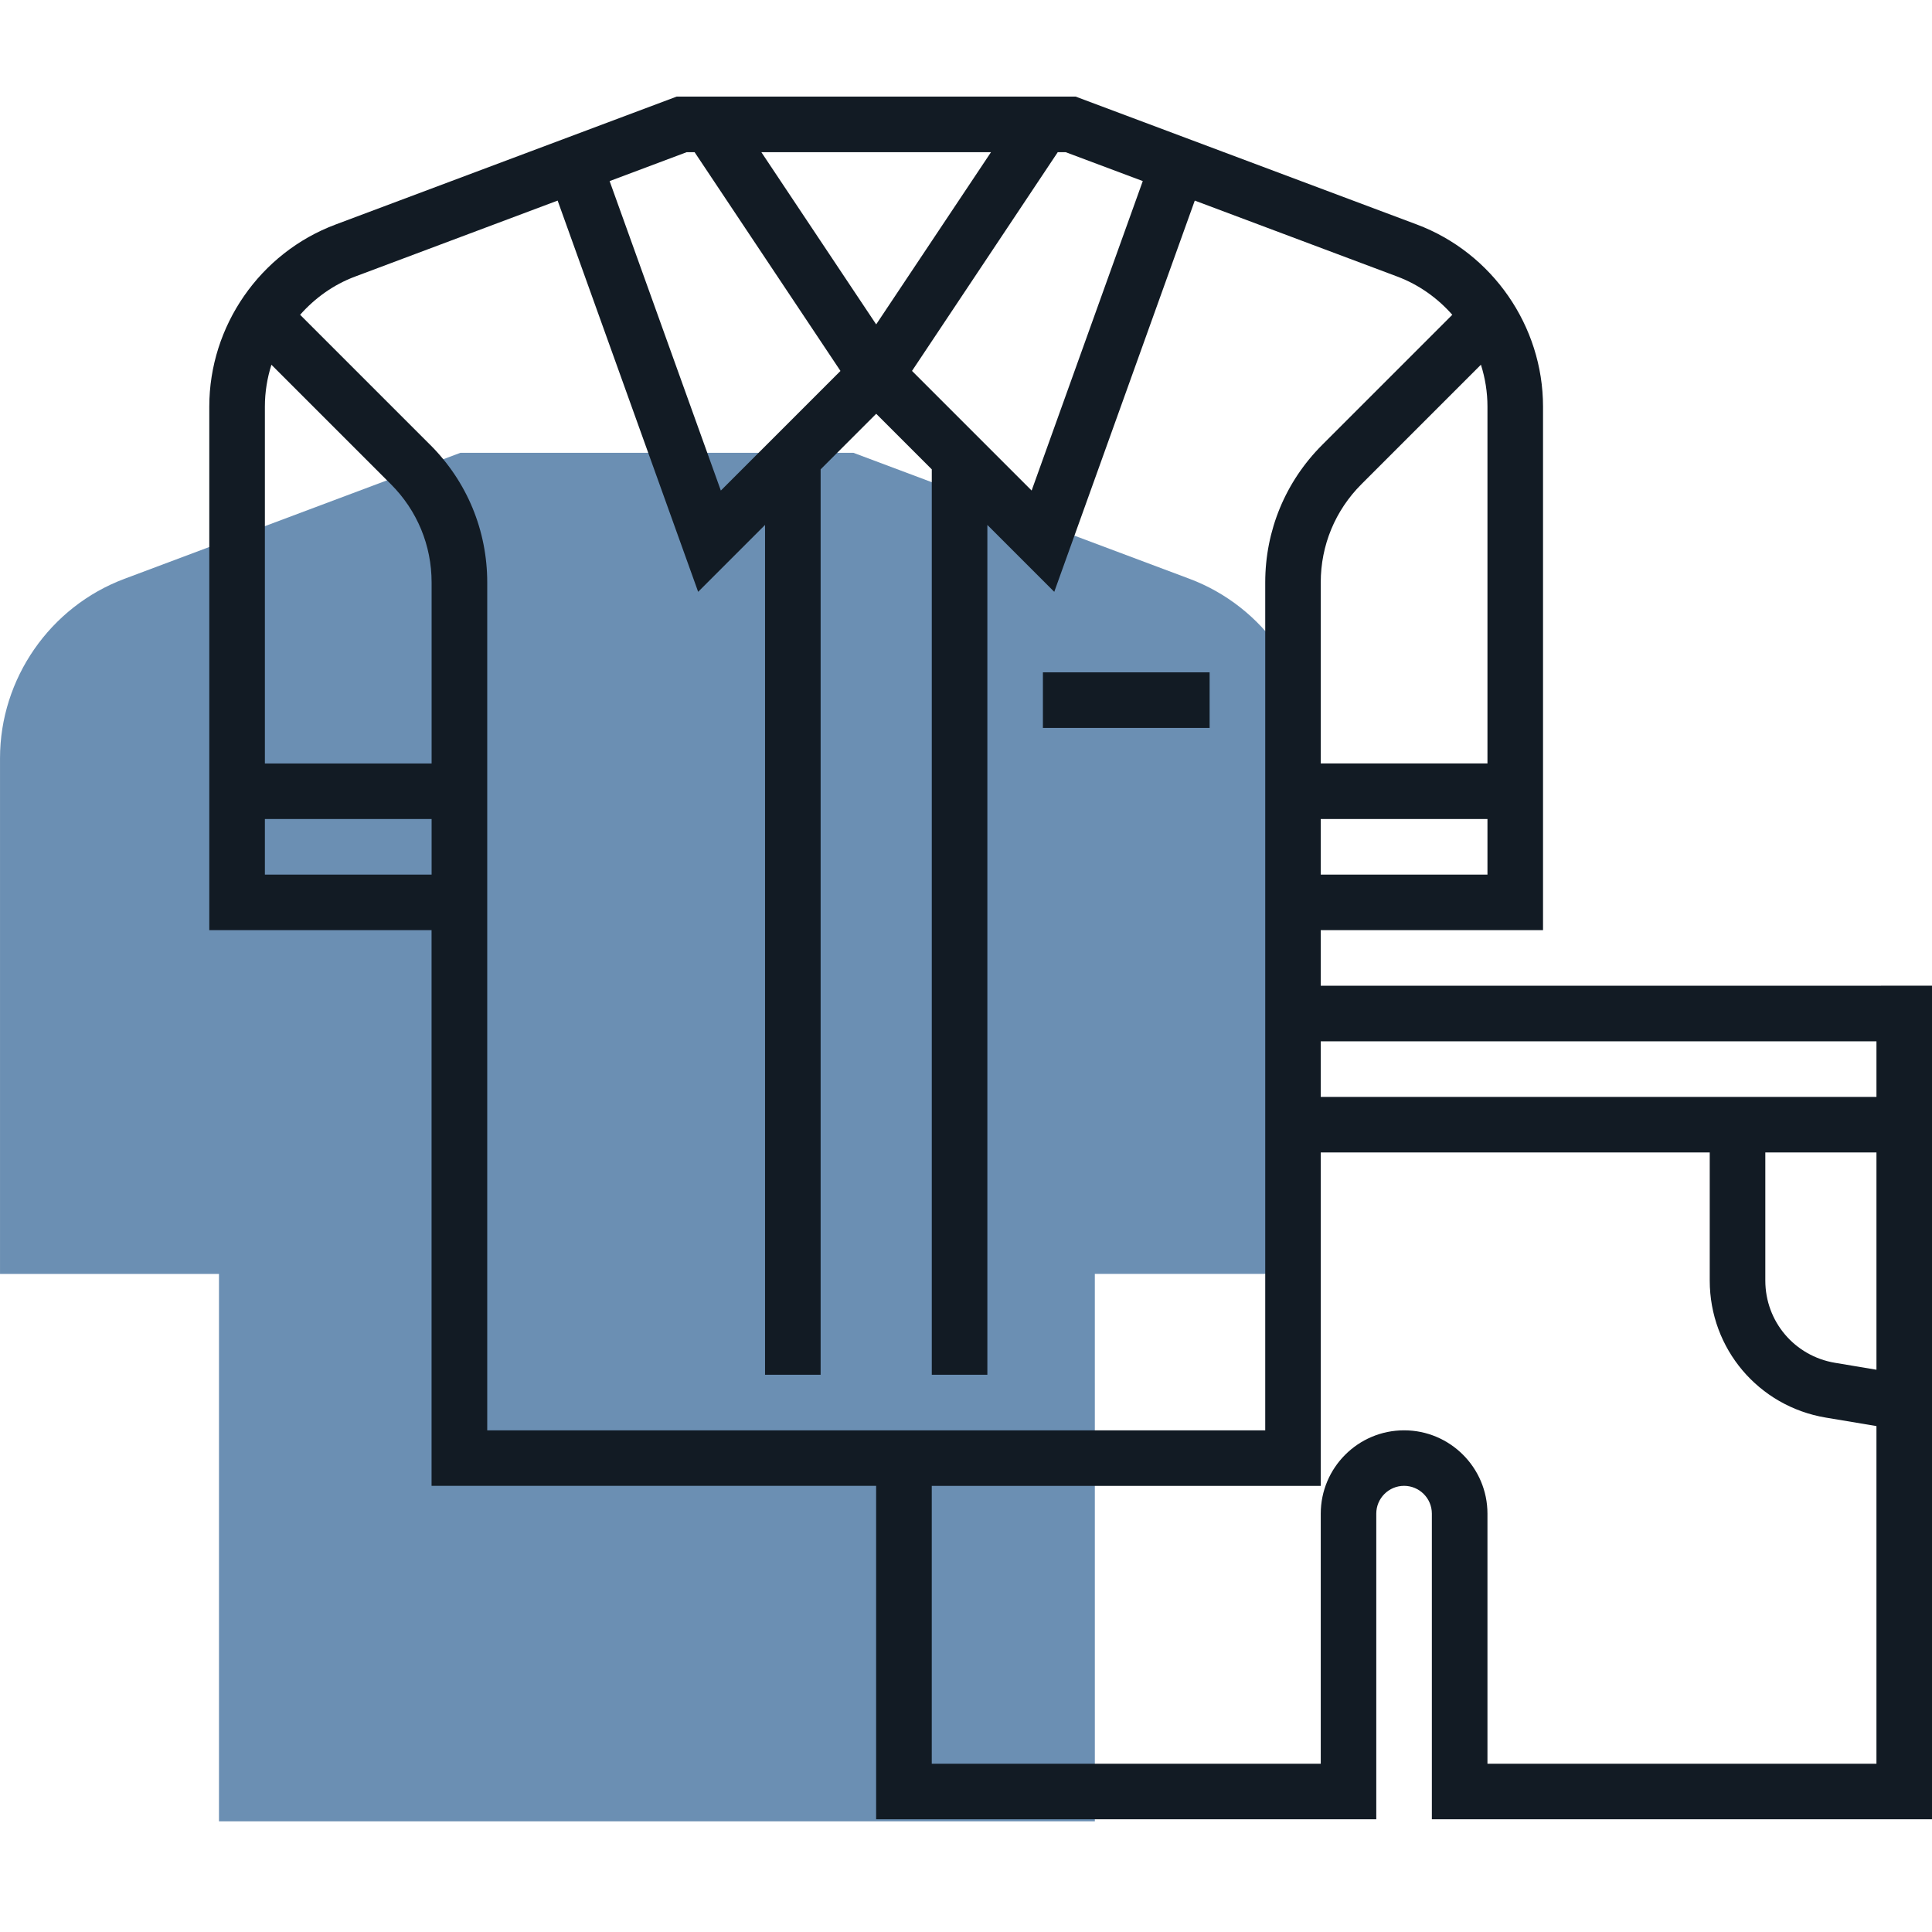
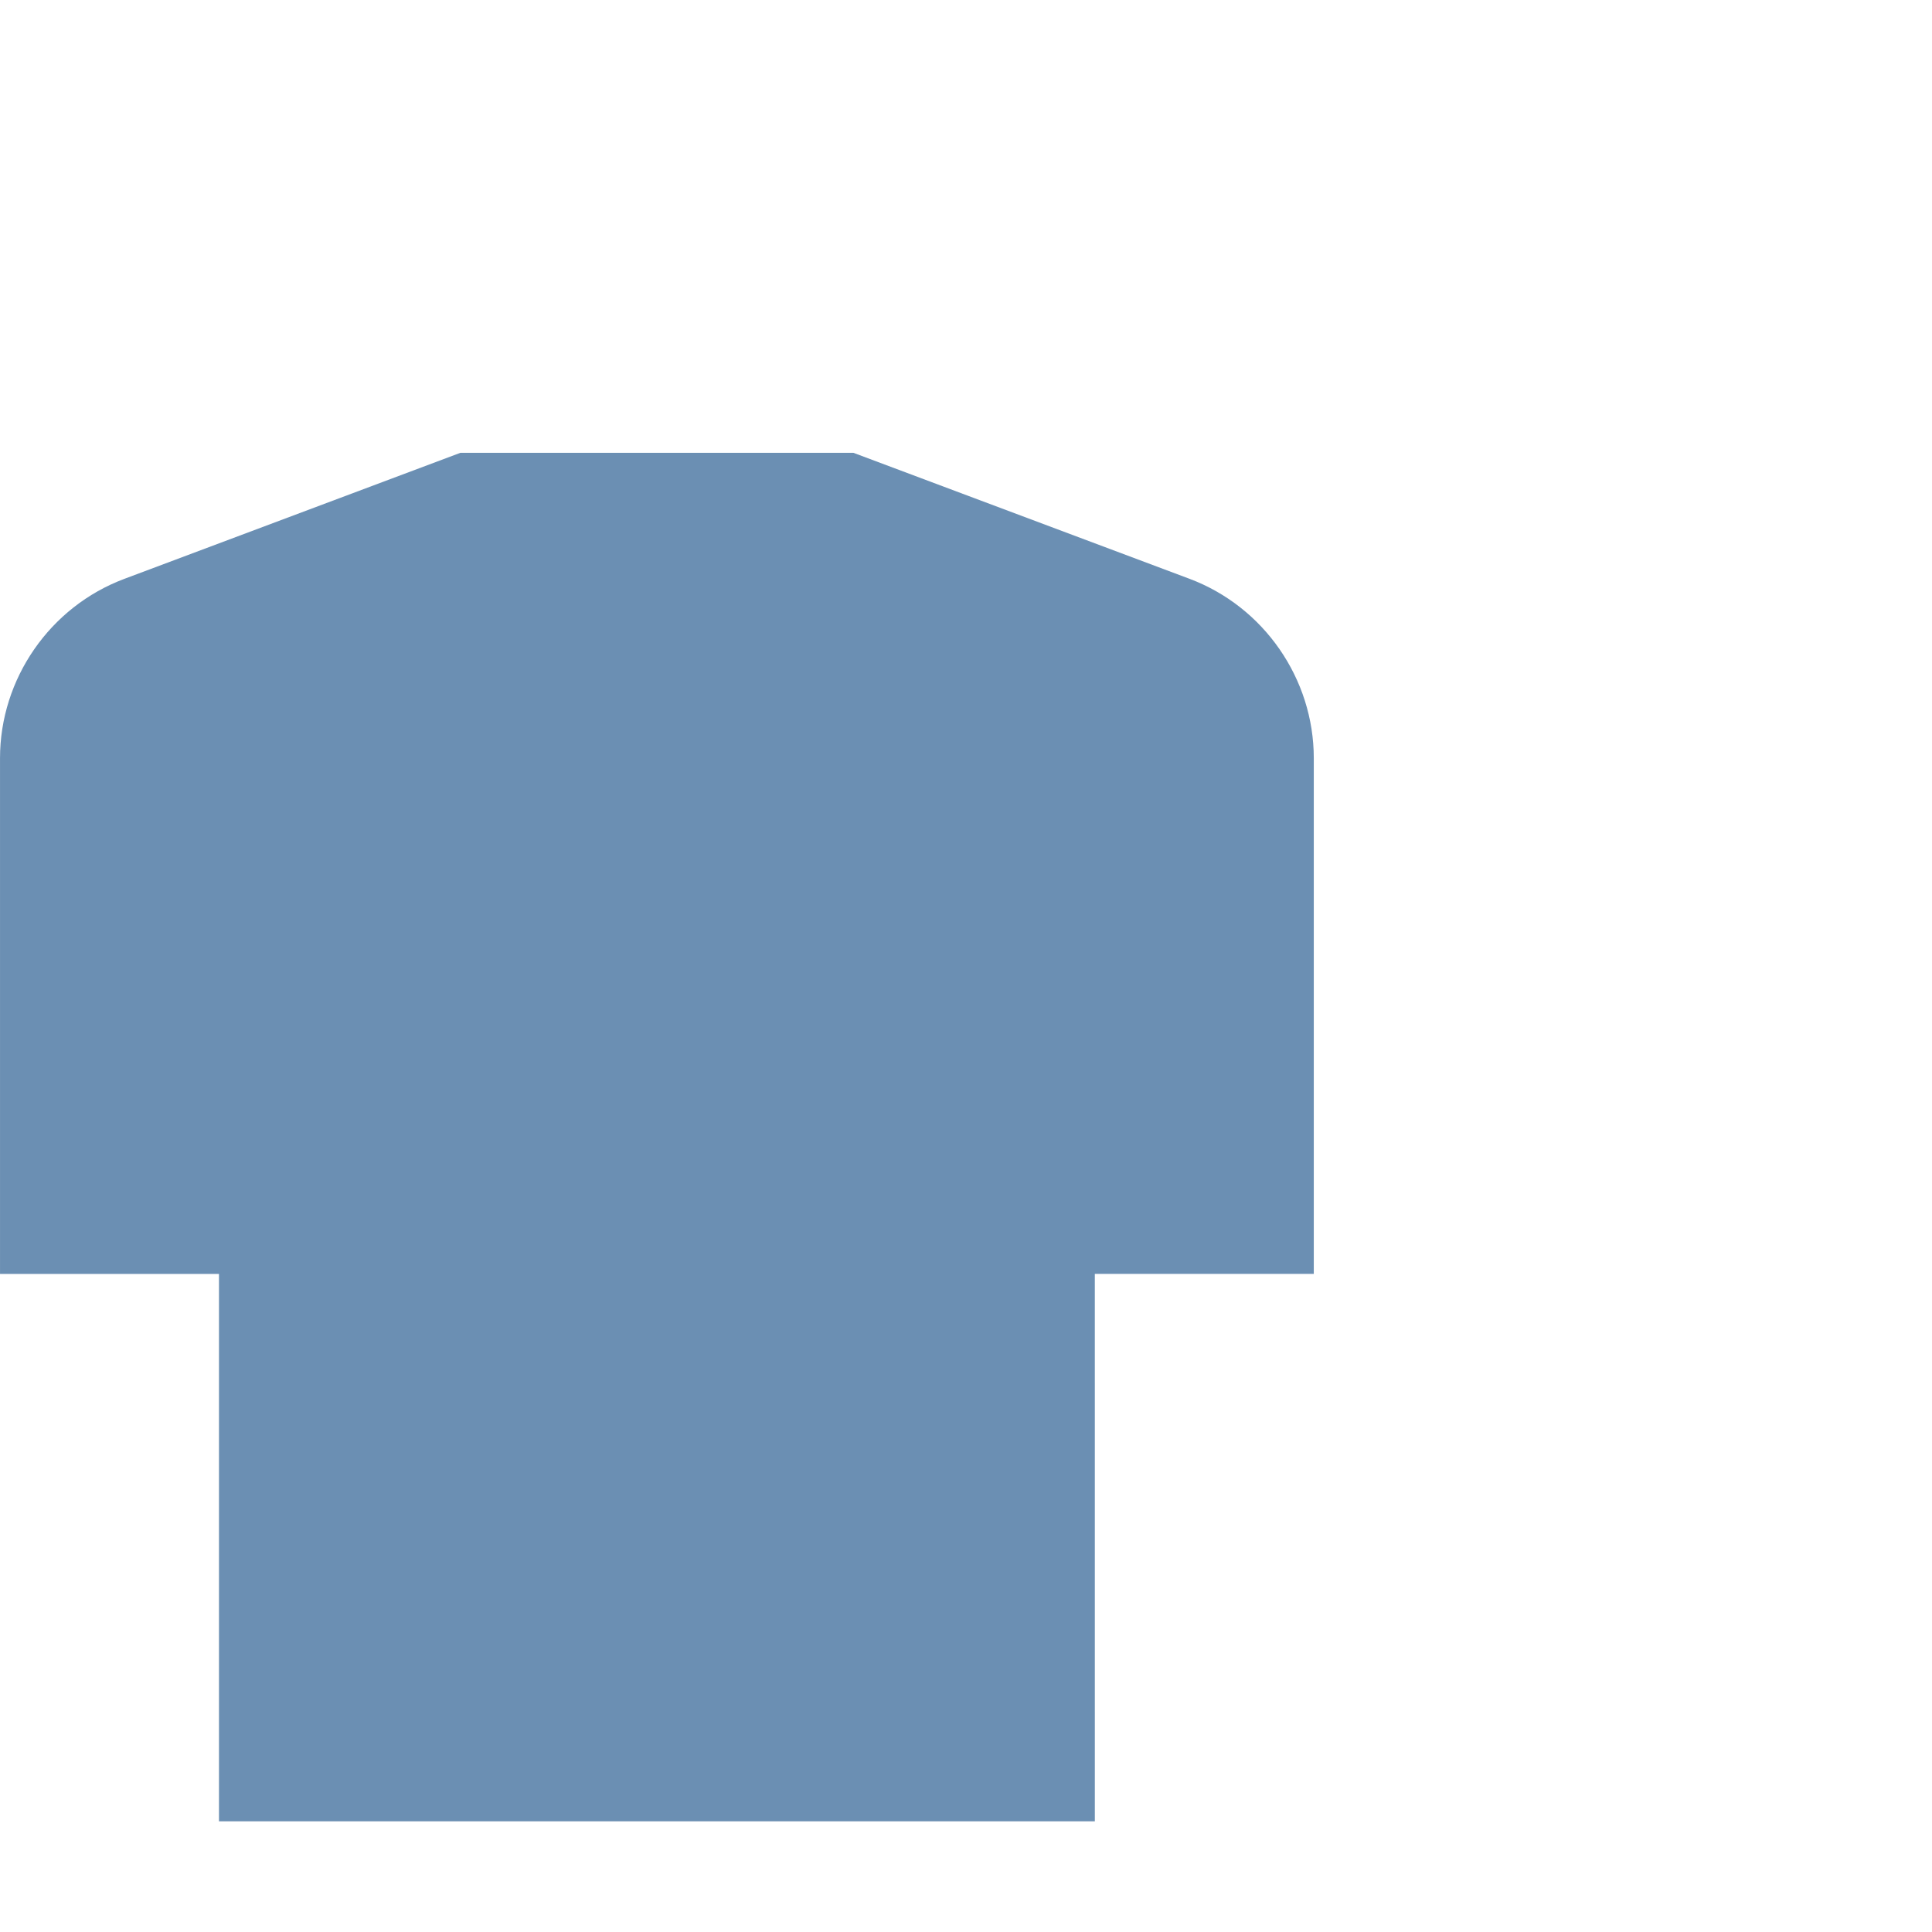
<svg xmlns="http://www.w3.org/2000/svg" height="120" viewBox="0 0 120 120" width="120">
  <g fill="none" fill-rule="nonzero">
    <path d="m68.002 79.124h13.6v-32.032c0-4.934-3.103-9.41-7.722-11.143l-20.872-7.824h-24.413l-20.872 7.829c-4.62 1.73-7.722 6.205-7.722 11.139v32.032h13.6v34h54.402z" fill="#6b8fb3" />
-     <path d="m82.034 61.226v-3.452h13.806v-32.518c0-5.009-3.15-9.552-7.84-11.313l-21.189-7.943h-24.783l-21.189 7.947c-4.69 1.756-7.84 6.299-7.84 11.308v32.518h13.806v34.516h27.613v20.71h31.065v-18.985c0-.954.777-1.726 1.726-1.726s1.726.772 1.726 1.726v18.985h31.065v-51.775zm27.613 10.355h6.903v13.496l-2.576-.431c-2.507-.419-4.327-2.563-4.327-5.108zm6.903-6.903v3.452h-34.516v-3.452zm-24.161-39.422v22.163h-10.355v-11.244c0-2.304.897-4.47 2.528-6.101l7.421-7.421c.263.828.406 1.704.406 2.602zm-10.355 29.067v-3.452h10.355v3.452zm-16.335-44.871h.492l4.789 1.795-6.903 19.221-7.43-7.43zm-4.146 0-7.132 10.696-7.132-10.696zm-18.902 0h.492l9.06 13.587-7.43 7.43-6.908-19.221zm-15.843 37.968h-10.355v-22.163c0-.897.142-1.773.406-2.602l7.421 7.421c1.631 1.631 2.528 3.797 2.528 6.101zm-10.355 6.903v-3.452h10.355v3.452zm10.269-26.69-8.081-8.081c.915-1.035 2.071-1.872 3.413-2.373l12.582-4.72 8.728 24.3 4.155-4.155v52.784h3.452v-56.236l3.452-3.452 3.452 3.452v56.236h3.452v-52.784l4.155 4.155 8.728-24.3 12.582 4.72c1.342.505 2.498 1.337 3.413 2.373l-8.081 8.081c-2.282 2.282-3.538 5.316-3.538 8.543v52.664h-48.323v-52.664c0-3.227-1.256-6.26-3.538-8.543zm79.473 43.948v7.956c0 4.237 3.033 7.814 7.21 8.513l3.145.526v20.973h-24.161v-15.532c0-2.856-2.321-5.177-5.177-5.177-2.856 0-5.177 2.321-5.177 5.177v15.532h-24.161v-17.258h24.161v-20.71zm-31.063-29.821v3.452h-10.355v-3.452z" fill="#121b24" />
  </g>
</svg>